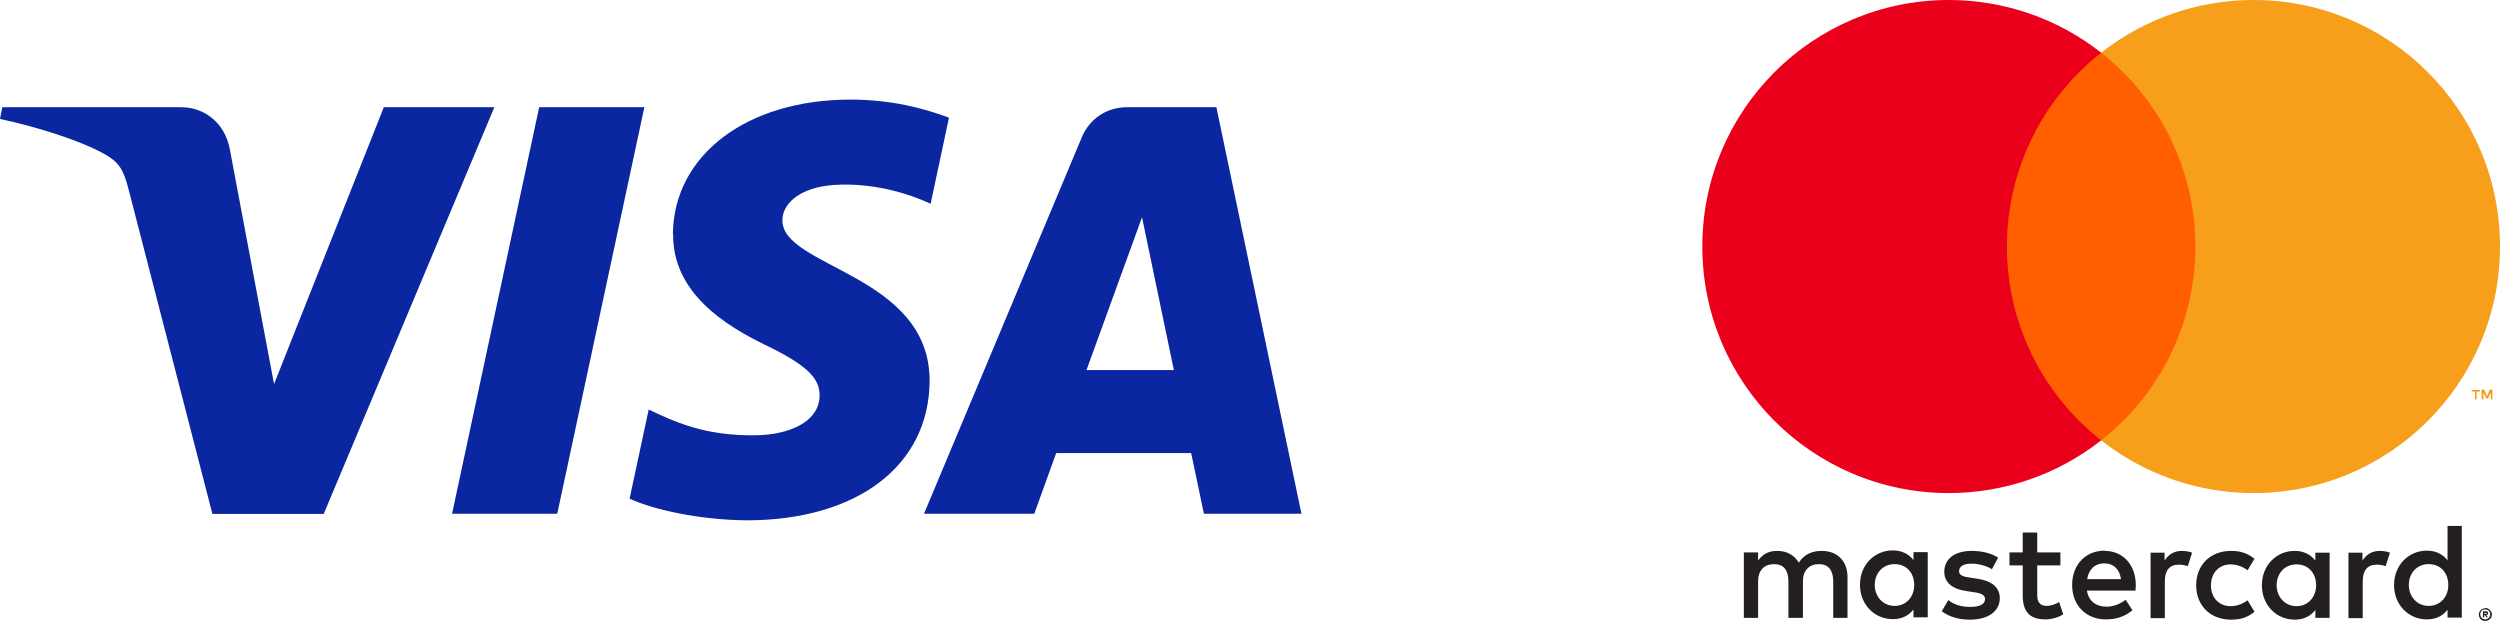
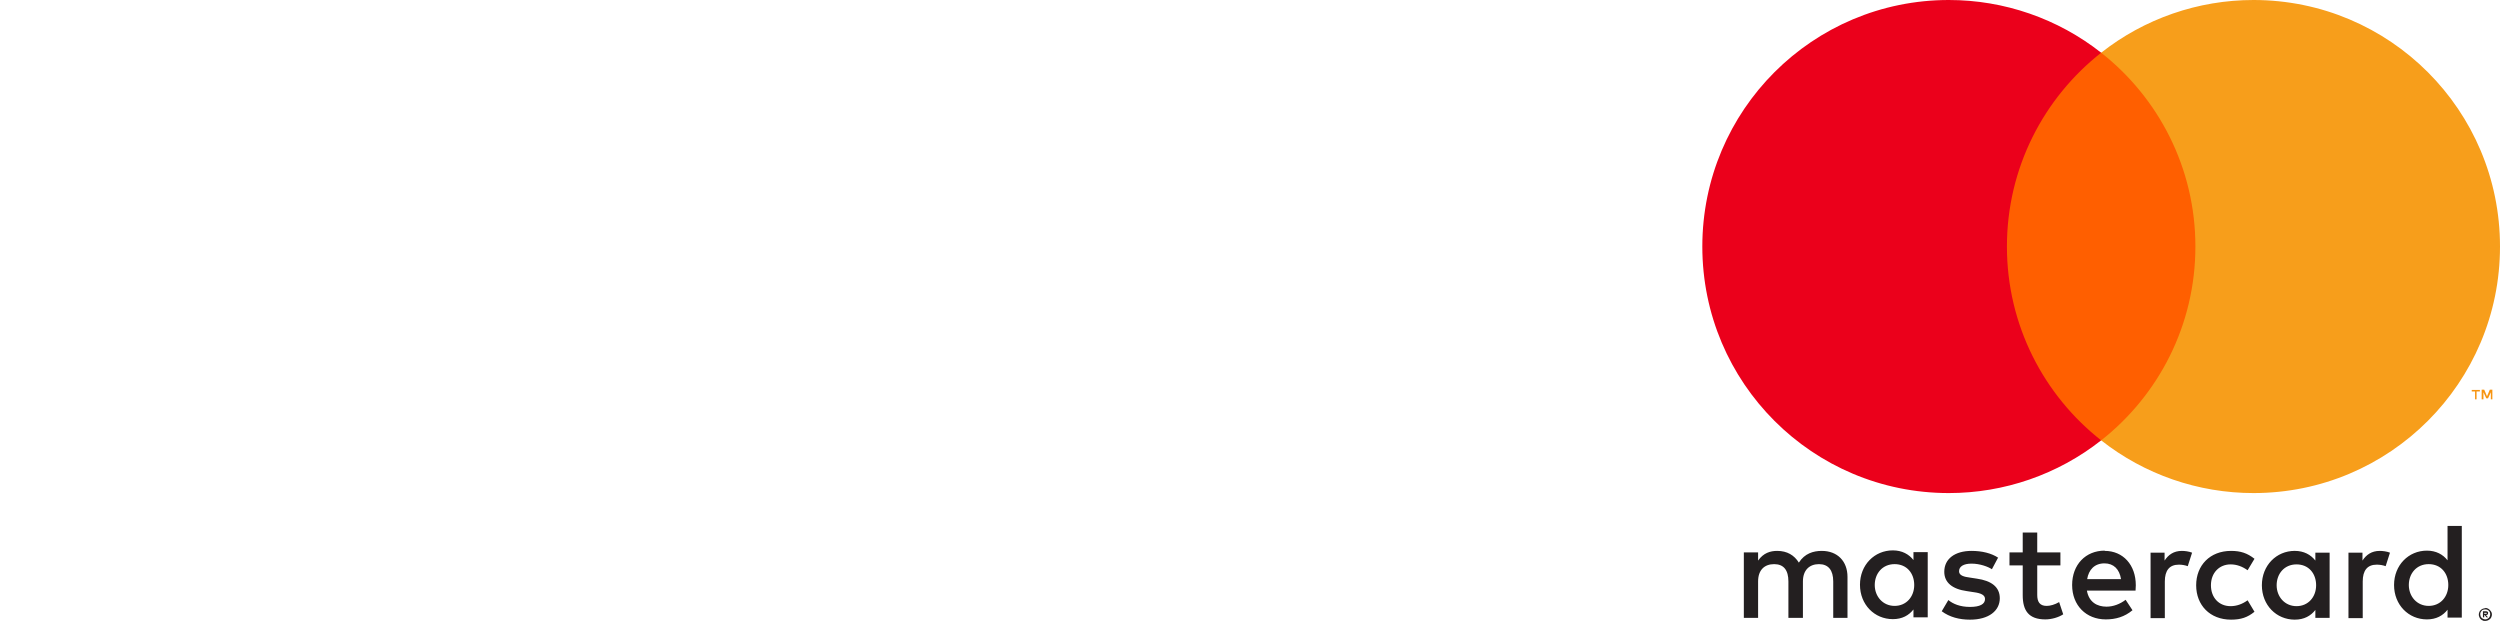
<svg xmlns="http://www.w3.org/2000/svg" id="Calque_1" data-name="Calque 1" viewBox="0 0 98.16 24.37">
  <defs>
    <style>
      .cls-1 {
        fill: #eb001b;
      }

      .cls-1, .cls-2, .cls-3, .cls-4, .cls-5, .cls-6, .cls-7 {
        stroke-width: 0px;
      }

      .cls-2 {
        fill: #f79e1b;
      }

      .cls-3 {
        fill: none;
      }

      .cls-8 {
        clip-path: url(#clippath-1);
      }

      .cls-4 {
        fill: #0a26a1;
        fill-rule: evenodd;
      }

      .cls-5 {
        fill: #ff5f00;
      }

      .cls-6 {
        fill: #f79410;
      }

      .cls-7 {
        fill: #231f20;
      }

      .cls-9 {
        clip-path: url(#clippath);
      }
    </style>
    <clipPath id="clippath">
      <rect class="cls-3" x="66.84" width="31.32" height="24.37" />
    </clipPath>
    <clipPath id="clippath-1">
      <rect class="cls-3" x="66.84" width="31.32" height="24.37" />
    </clipPath>
  </defs>
  <g class="cls-9">
    <g class="cls-8">
      <path class="cls-7" d="m97.54,24.04v.06h.06s.02,0,.03,0c0,0,.01-.01.01-.02,0,0,0-.02-.01-.02,0,0-.02,0-.03,0h-.06Zm.06-.04s.05,0,.07.02c.02.01.03.03.02.06,0,.02,0,.04-.02.05-.02.01-.04.02-.06.02l.08.09h-.06l-.07-.09h-.02v.09h-.05v-.24h.11,0Zm-.02.32s.05,0,.08-.02c.02-.01.04-.02.06-.04.02-.02.03-.04.04-.06.02-.05.02-.11,0-.16-.01-.02-.02-.04-.04-.06-.02-.02-.04-.03-.06-.04-.02,0-.05-.02-.08-.01-.03,0-.05,0-.08.01-.02,0-.05.02-.06.04-.06.06-.07.14-.04.22,0,.02.02.04.04.06.02.02.04.03.06.04.02.01.05.02.08.02m0-.45c.07,0,.13.03.18.08.02.02.04.05.06.08.03.06.03.13,0,.2-.01.03-.03.06-.06.08-.02.02-.05.04-.08.05-.03.01-.07.02-.1.02-.04,0-.07,0-.1-.02-.03-.01-.06-.03-.08-.05-.02-.02-.04-.05-.05-.08-.03-.06-.03-.13,0-.2.01-.03.03-.06.06-.08.02-.02.05-.04.08-.05.03-.01.07-.02.1-.02m-23.98-.91c0-.45.3-.82.78-.82s.77.36.77.82-.31.82-.77.82-.78-.37-.78-.82m2.08,0v-1.29h-.56v.31c-.18-.23-.45-.38-.81-.38-.72,0-1.29.57-1.29,1.35s.57,1.35,1.29,1.35c.37,0,.63-.15.81-.38v.31h.56v-1.29h0Zm18.89,0c0-.45.3-.82.78-.82s.77.36.77.82-.31.82-.77.82-.78-.37-.78-.82m2.08,0v-2.32h-.56v1.35c-.18-.23-.45-.38-.81-.38-.72,0-1.29.57-1.29,1.35s.57,1.35,1.29,1.35c.37,0,.63-.15.81-.38v.31h.56v-1.29Zm-14.03-.85c.36,0,.59.23.65.62h-1.33c.06-.37.29-.62.68-.62m.01-.5c-.75,0-1.28.55-1.28,1.35s.55,1.35,1.32,1.35c.39,0,.74-.1,1.05-.36l-.27-.41c-.22.17-.49.27-.75.27-.36,0-.69-.17-.77-.63h1.91c0-.07.01-.14.01-.21,0-.8-.5-1.35-1.22-1.35m6.75,1.35c0-.45.3-.82.78-.82s.77.36.77.82-.31.82-.77.82-.78-.37-.78-.82m2.08,0v-1.28h-.56v.31c-.18-.23-.45-.38-.81-.38-.72,0-1.29.57-1.29,1.35s.57,1.35,1.29,1.35c.37,0,.63-.15.81-.38v.31h.56v-1.29h0Zm-5.24,0c0,.78.54,1.35,1.37,1.35.39,0,.65-.09.92-.31l-.27-.45c-.21.15-.43.23-.67.23-.45,0-.77-.33-.77-.82s.33-.82.77-.82c.24,0,.46.08.67.23l.27-.45c-.28-.22-.54-.31-.92-.31-.83,0-1.37.57-1.37,1.35m7.21-1.35c-.32,0-.53.15-.68.38v-.31h-.55v2.57h.56v-1.44c0-.43.18-.66.55-.66.12,0,.24.02.35.06l.17-.53c-.12-.05-.29-.07-.4-.07m-14.98.27c-.27-.18-.64-.27-1.05-.27-.65,0-1.07.31-1.07.82,0,.42.31.68.89.76l.26.04c.31.04.45.12.45.27,0,.2-.2.31-.59.31s-.67-.12-.85-.27l-.26.44c.31.23.69.33,1.11.33.74,0,1.17-.35,1.17-.84,0-.45-.34-.69-.9-.77l-.26-.04c-.24-.03-.44-.08-.44-.25,0-.19.18-.3.49-.3.33,0,.65.12.8.22l.24-.45h0Zm7.21-.27c-.32,0-.53.15-.68.38v-.31h-.55v2.57h.56v-1.44c0-.43.18-.66.55-.66.12,0,.24.02.35.06l.17-.53c-.12-.05-.29-.07-.4-.07m-4.77.06h-.91v-.78h-.57v.78h-.52v.51h.52v1.17c0,.6.23.95.89.95.24,0,.52-.08.7-.2l-.16-.48c-.17.1-.35.15-.49.15-.28,0-.37-.17-.37-.43v-1.16h.91v-.51Zm-8.36,2.57v-1.61c0-.61-.39-1.02-1.01-1.02-.33,0-.67.1-.9.46-.18-.29-.46-.46-.85-.46-.27,0-.54.08-.75.38v-.32h-.56v2.57h.56v-1.43c0-.45.25-.68.63-.68s.56.24.56.68v1.43h.57v-1.43c0-.45.26-.68.63-.68s.56.24.56.68v1.43h.57Z" />
      <path class="cls-6" d="m97.86,15.68v-.38h-.1l-.11.26-.11-.26h-.1v.38h.07v-.28l.11.24h.07l.11-.24v.28h.07,0Zm-.62,0v-.31h.13v-.06h-.32v.06h.13v.31h.07Z" />
      <rect class="cls-5" x="78.27" y="2.07" width="8.47" height="15.22" />
      <path class="cls-1" d="m78.8,9.68c0-3.09,1.45-5.84,3.7-7.61-1.7-1.34-3.81-2.07-5.98-2.07-5.35,0-9.68,4.33-9.68,9.68s4.33,9.68,9.68,9.68c2.17,0,4.28-.73,5.98-2.07-2.25-1.77-3.7-4.52-3.7-7.61" />
      <path class="cls-2" d="m98.16,9.68c0,5.35-4.33,9.68-9.68,9.68-2.17,0-4.28-.73-5.98-2.07,2.25-1.77,3.7-4.52,3.7-7.61s-1.45-5.84-3.7-7.61c1.7-1.34,3.81-2.07,5.98-2.07,5.35,0,9.68,4.33,9.68,9.68" />
    </g>
  </g>
-   <path class="cls-4" d="m26.43,9.2c-.02,2.3,2.05,3.58,3.61,4.34,1.61.78,2.15,1.29,2.14,1.99-.01,1.08-1.28,1.54-2.47,1.56-2.07.04-3.28-.56-4.24-1.01l-.75,3.5c.96.44,2.74.83,4.59.85,4.34,0,7.17-2.14,7.19-5.47.01-4.21-5.83-4.45-5.78-6.33.01-.57.56-1.18,1.75-1.34.59-.08,2.22-.14,4.07.71l.72-3.38c-.99-.37-2.27-.71-3.87-.71-4.07,0-6.94,2.18-6.97,5.28m17.82-4.98c-.79,0-1.46.46-1.76,1.17l-6.2,14.79h4.33l.86-2.38h5.3l.5,2.38h3.83l-3.34-15.96h-3.53Zm.6,4.32l1.25,6h-3.43l2.18-6Zm-23.67-4.32l-3.42,15.96h4.13l3.42-15.96h-4.13Zm-6.1,0l-4.31,10.87-1.74-9.24c-.2-1.03-1.01-1.63-1.9-1.63H.09l-.09.46c1.44.31,3.08.82,4.07,1.36.6.33.78.62.98,1.41l3.29,12.74h4.37l6.7-15.97h-4.33Z" />
</svg>